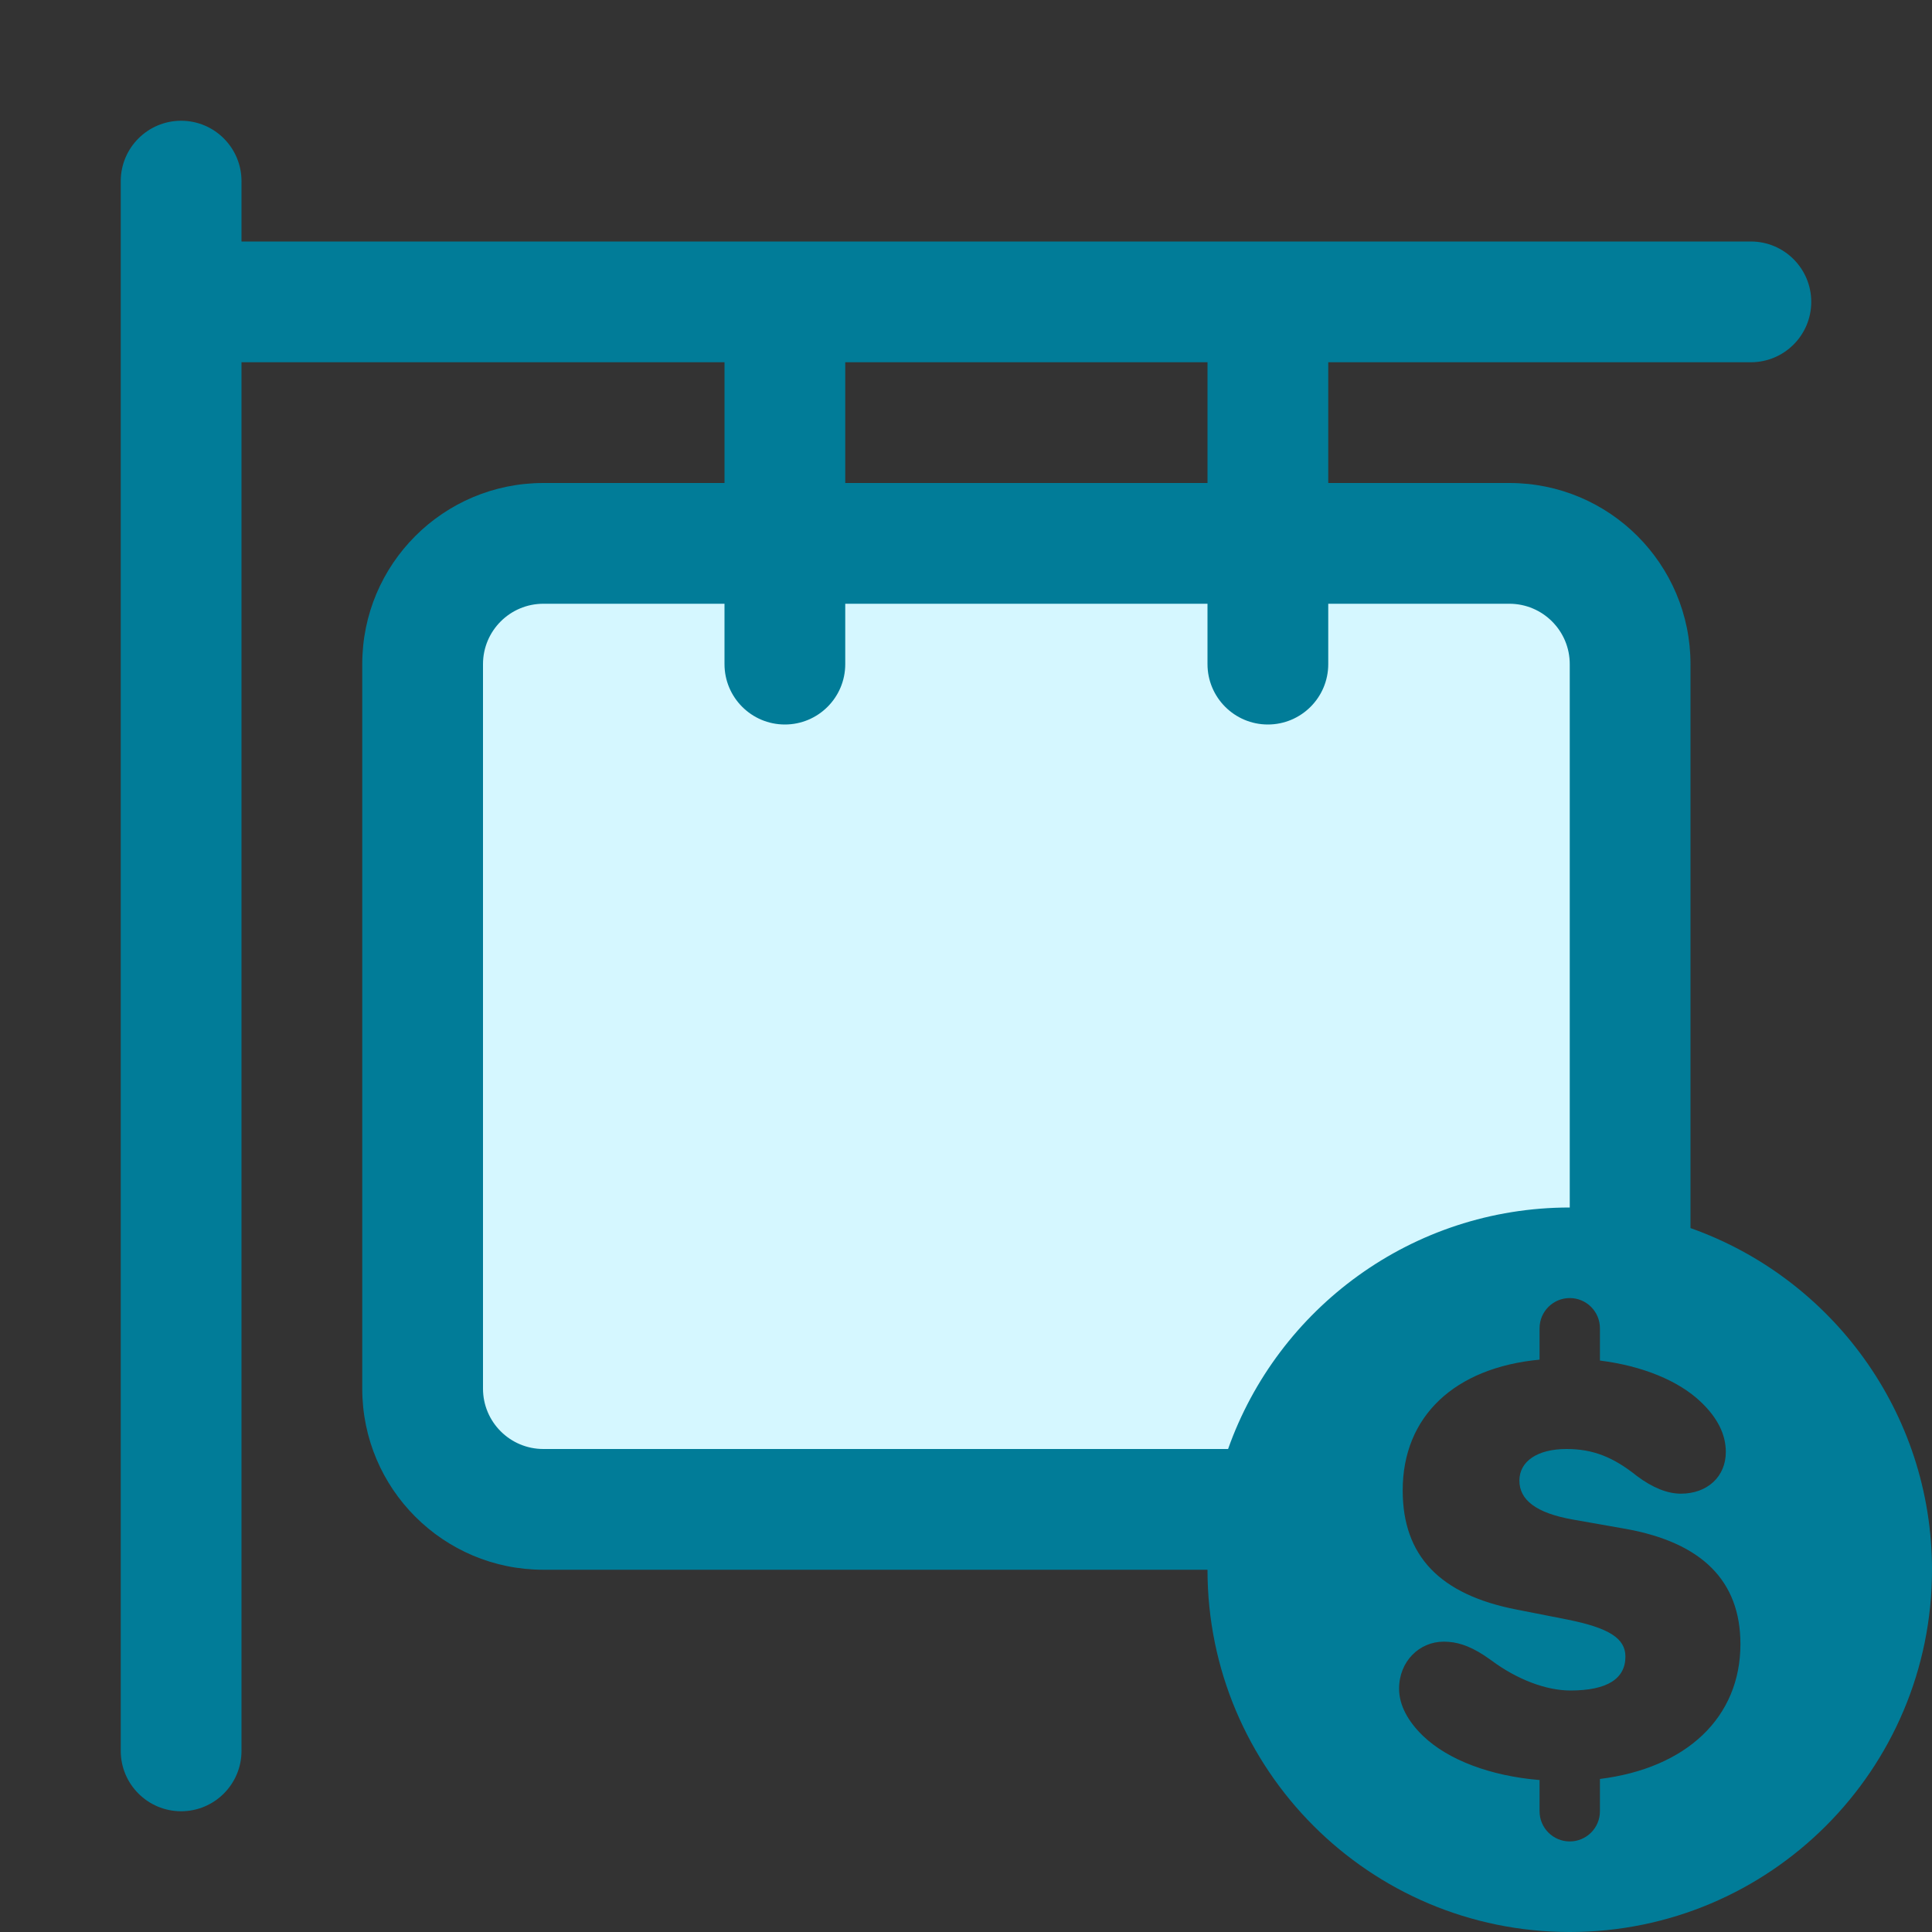
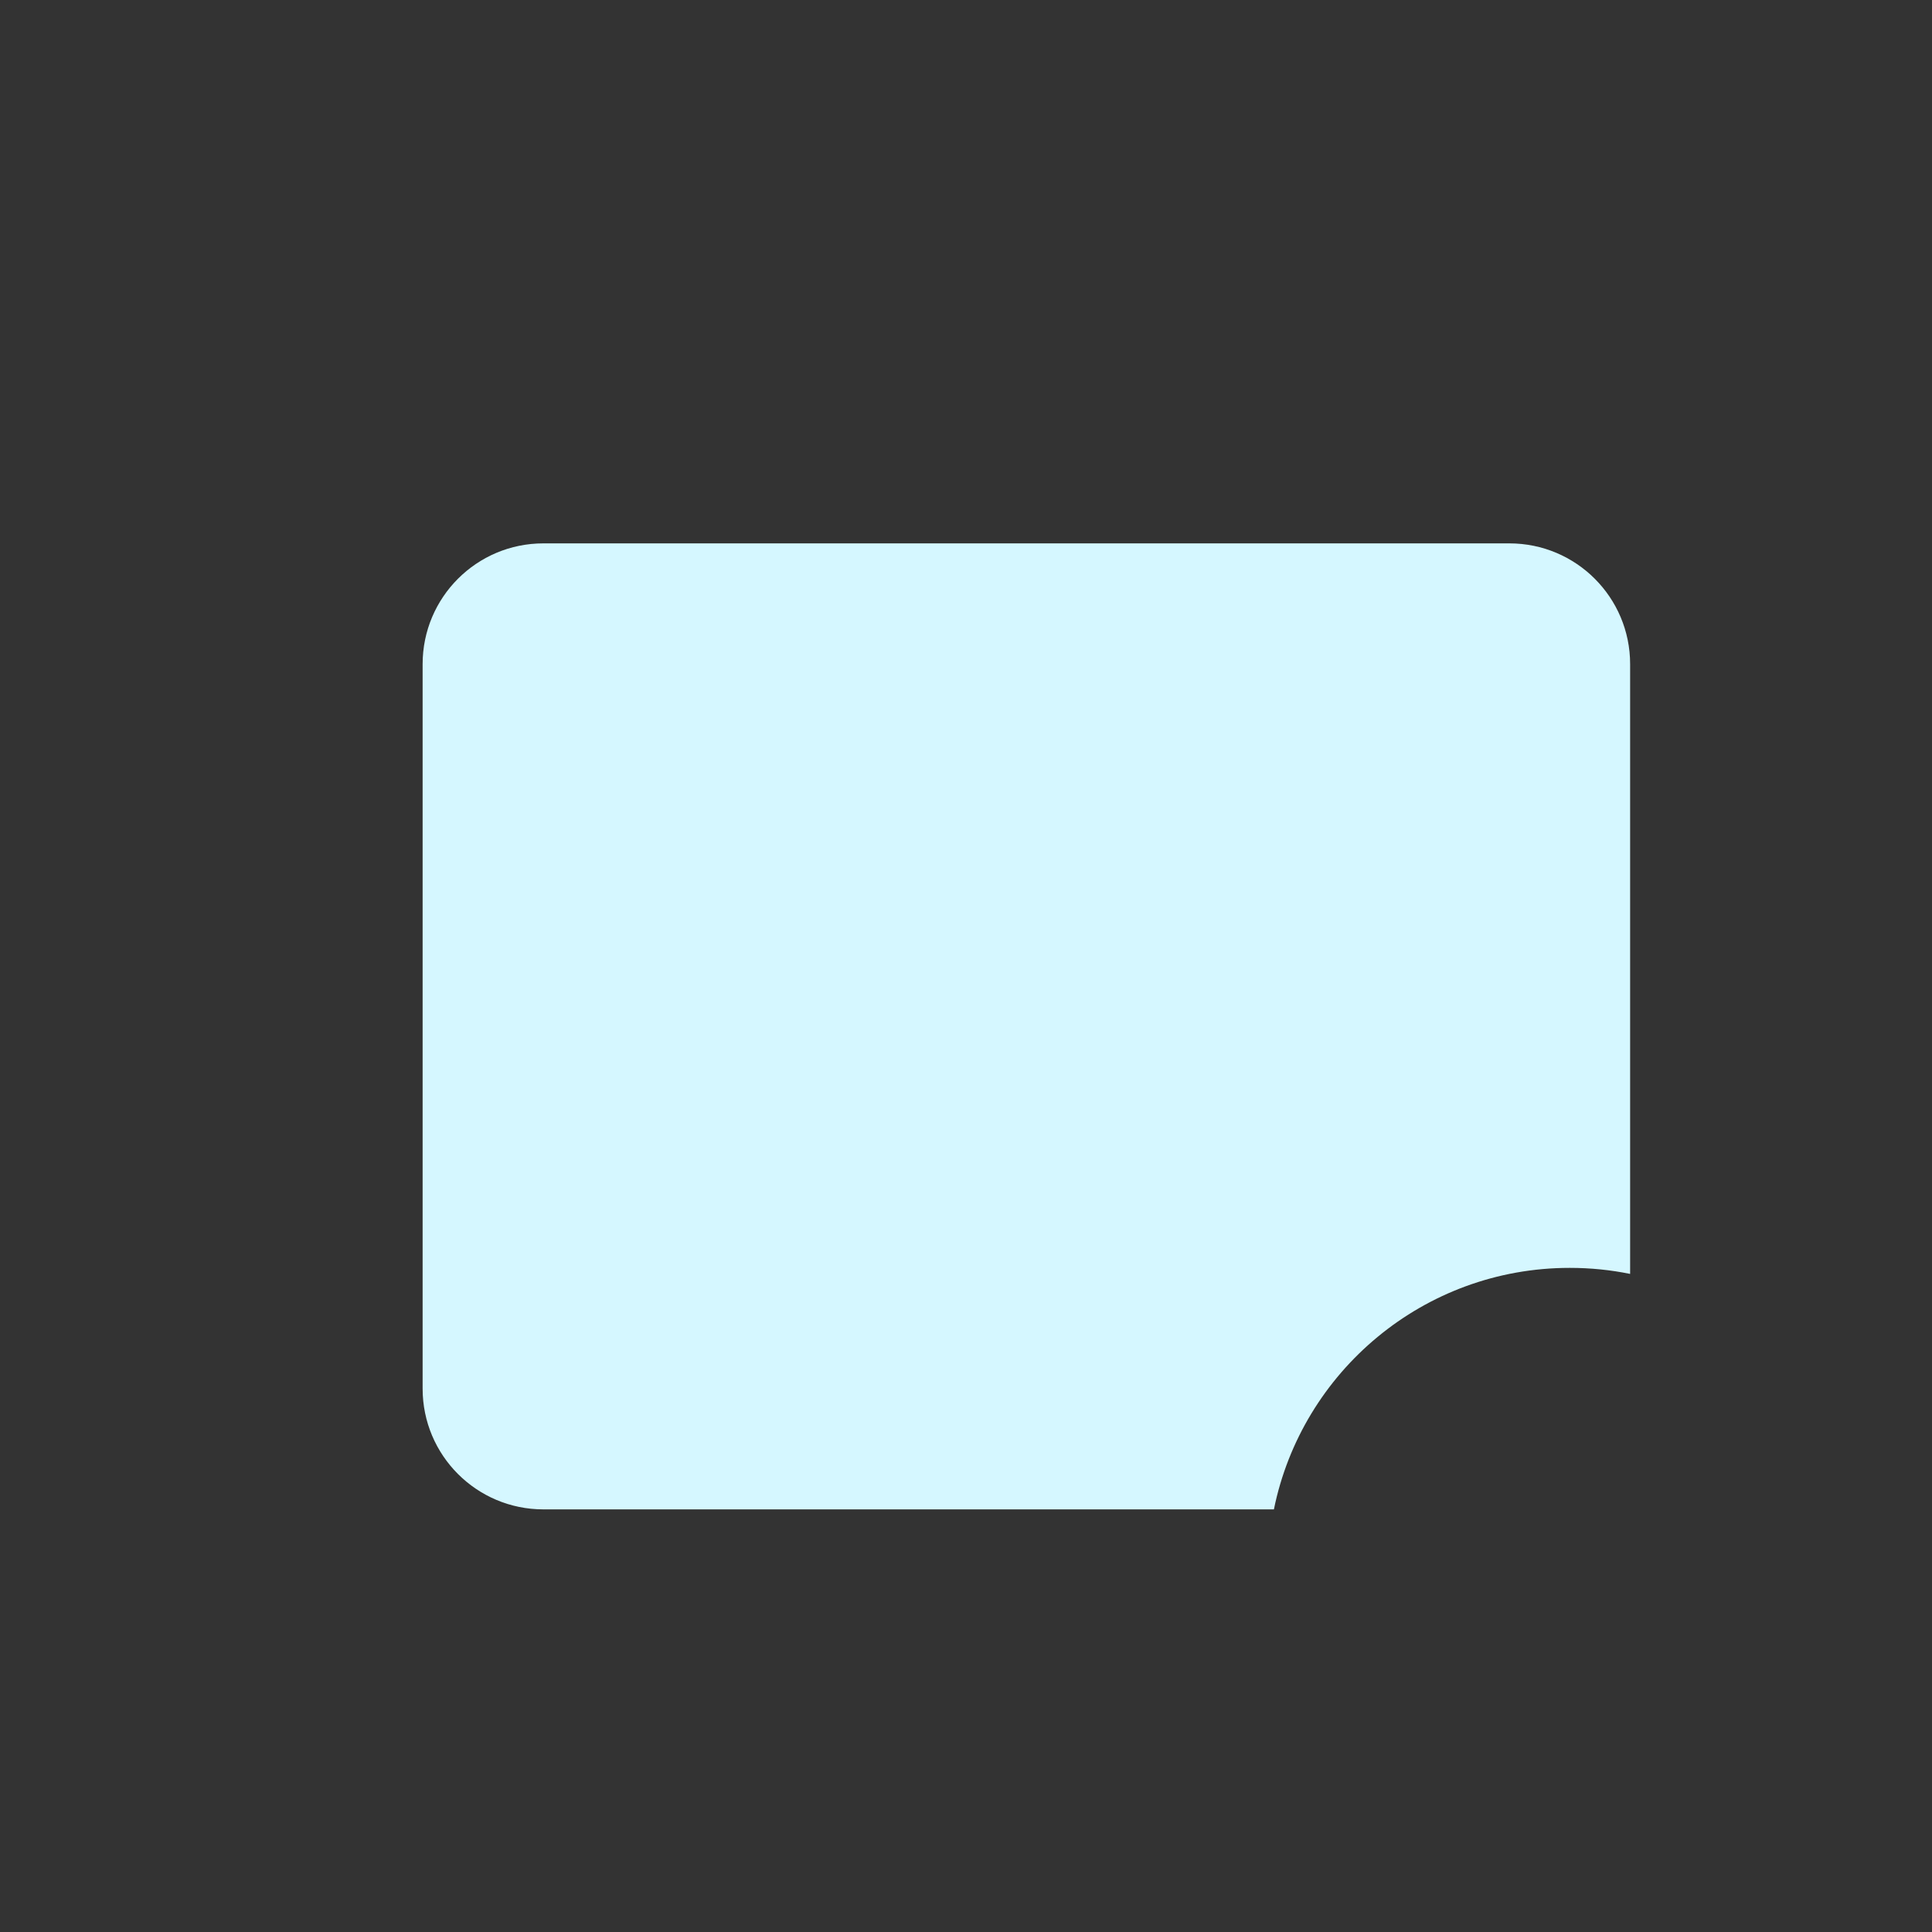
<svg xmlns="http://www.w3.org/2000/svg" width="32" height="32" viewBox="0 0 32 32" fill="none">
  <rect x="0" y="0" width="32" height="32" fill="#333333" stroke="none" />
  <g id="listing-consult/active">
    <path id="secondaryFill" d="M9 9C7.895 9 7 9.895 7 11V23C7 24.105 7.895 25 9 25H21.1C21.563 22.718 23.581 21 26 21C26.343 21 26.677 21.034 27 21.1V11C27 9.895 26.105 9 25 9H9Z" fill="#D5F7FF" />
-     <path id="primaryFill" fill-rule="evenodd" clip-rule="evenodd" d="M4 3C4 2.448 3.552 2 3 2C2.448 2 2 2.448 2 3V29C2 29.552 2.448 30 3 30C3.552 30 4 29.552 4 29V6H12V8H9C7.343 8 6 9.343 6 11V23C6 24.657 7.343 26 9 26H20C20 29.314 22.686 32 26 32C29.314 32 32 29.314 32 26C32 23.388 30.33 21.165 28 20.341V11C28 9.343 26.657 8 25 8H22V6H29C29.552 6 30 5.552 30 5C30 4.448 29.552 4 29 4H4V3ZM26 11V20C23.388 20 21.165 21.67 20.341 24H9C8.448 24 8 23.552 8 23V11C8 10.448 8.448 10 9 10H12V11C12 11.552 12.448 12 13 12C13.552 12 14 11.552 14 11V10H20V11C20 11.552 20.448 12 21 12C21.552 12 22 11.552 22 11V10H25C25.552 10 26 10.448 26 11ZM14 8V6H20V8H14ZM26 21.5C26.276 21.5 26.5 21.724 26.5 22V22.535C27.197 22.622 27.8 22.866 28.171 23.22C28.447 23.482 28.585 23.758 28.585 24.049C28.585 24.458 28.279 24.74 27.84 24.74C27.618 24.74 27.371 24.641 27.115 24.449C26.72 24.133 26.385 24 25.946 24C25.467 24 25.166 24.202 25.166 24.523C25.166 24.838 25.433 25.06 26.054 25.169L26.922 25.322C28.19 25.549 28.827 26.185 28.827 27.231C28.827 28.448 27.932 29.287 26.5 29.465V30C26.5 30.276 26.276 30.5 26 30.5C25.724 30.5 25.5 30.276 25.5 30V29.483C24.685 29.416 23.984 29.149 23.573 28.755C23.316 28.509 23.173 28.237 23.173 27.971C23.173 27.517 23.509 27.191 23.913 27.191C24.125 27.191 24.325 27.253 24.574 27.413L24.703 27.502C25.127 27.818 25.61 28 26.01 28C26.617 28 26.922 27.808 26.922 27.438C26.922 27.137 26.651 26.964 25.965 26.826L25.117 26.659C23.849 26.412 23.233 25.771 23.233 24.685C23.233 23.458 24.093 22.653 25.5 22.52V22C25.5 21.724 25.724 21.5 26 21.5Z" fill="#017C98" />
  </g>
</svg>